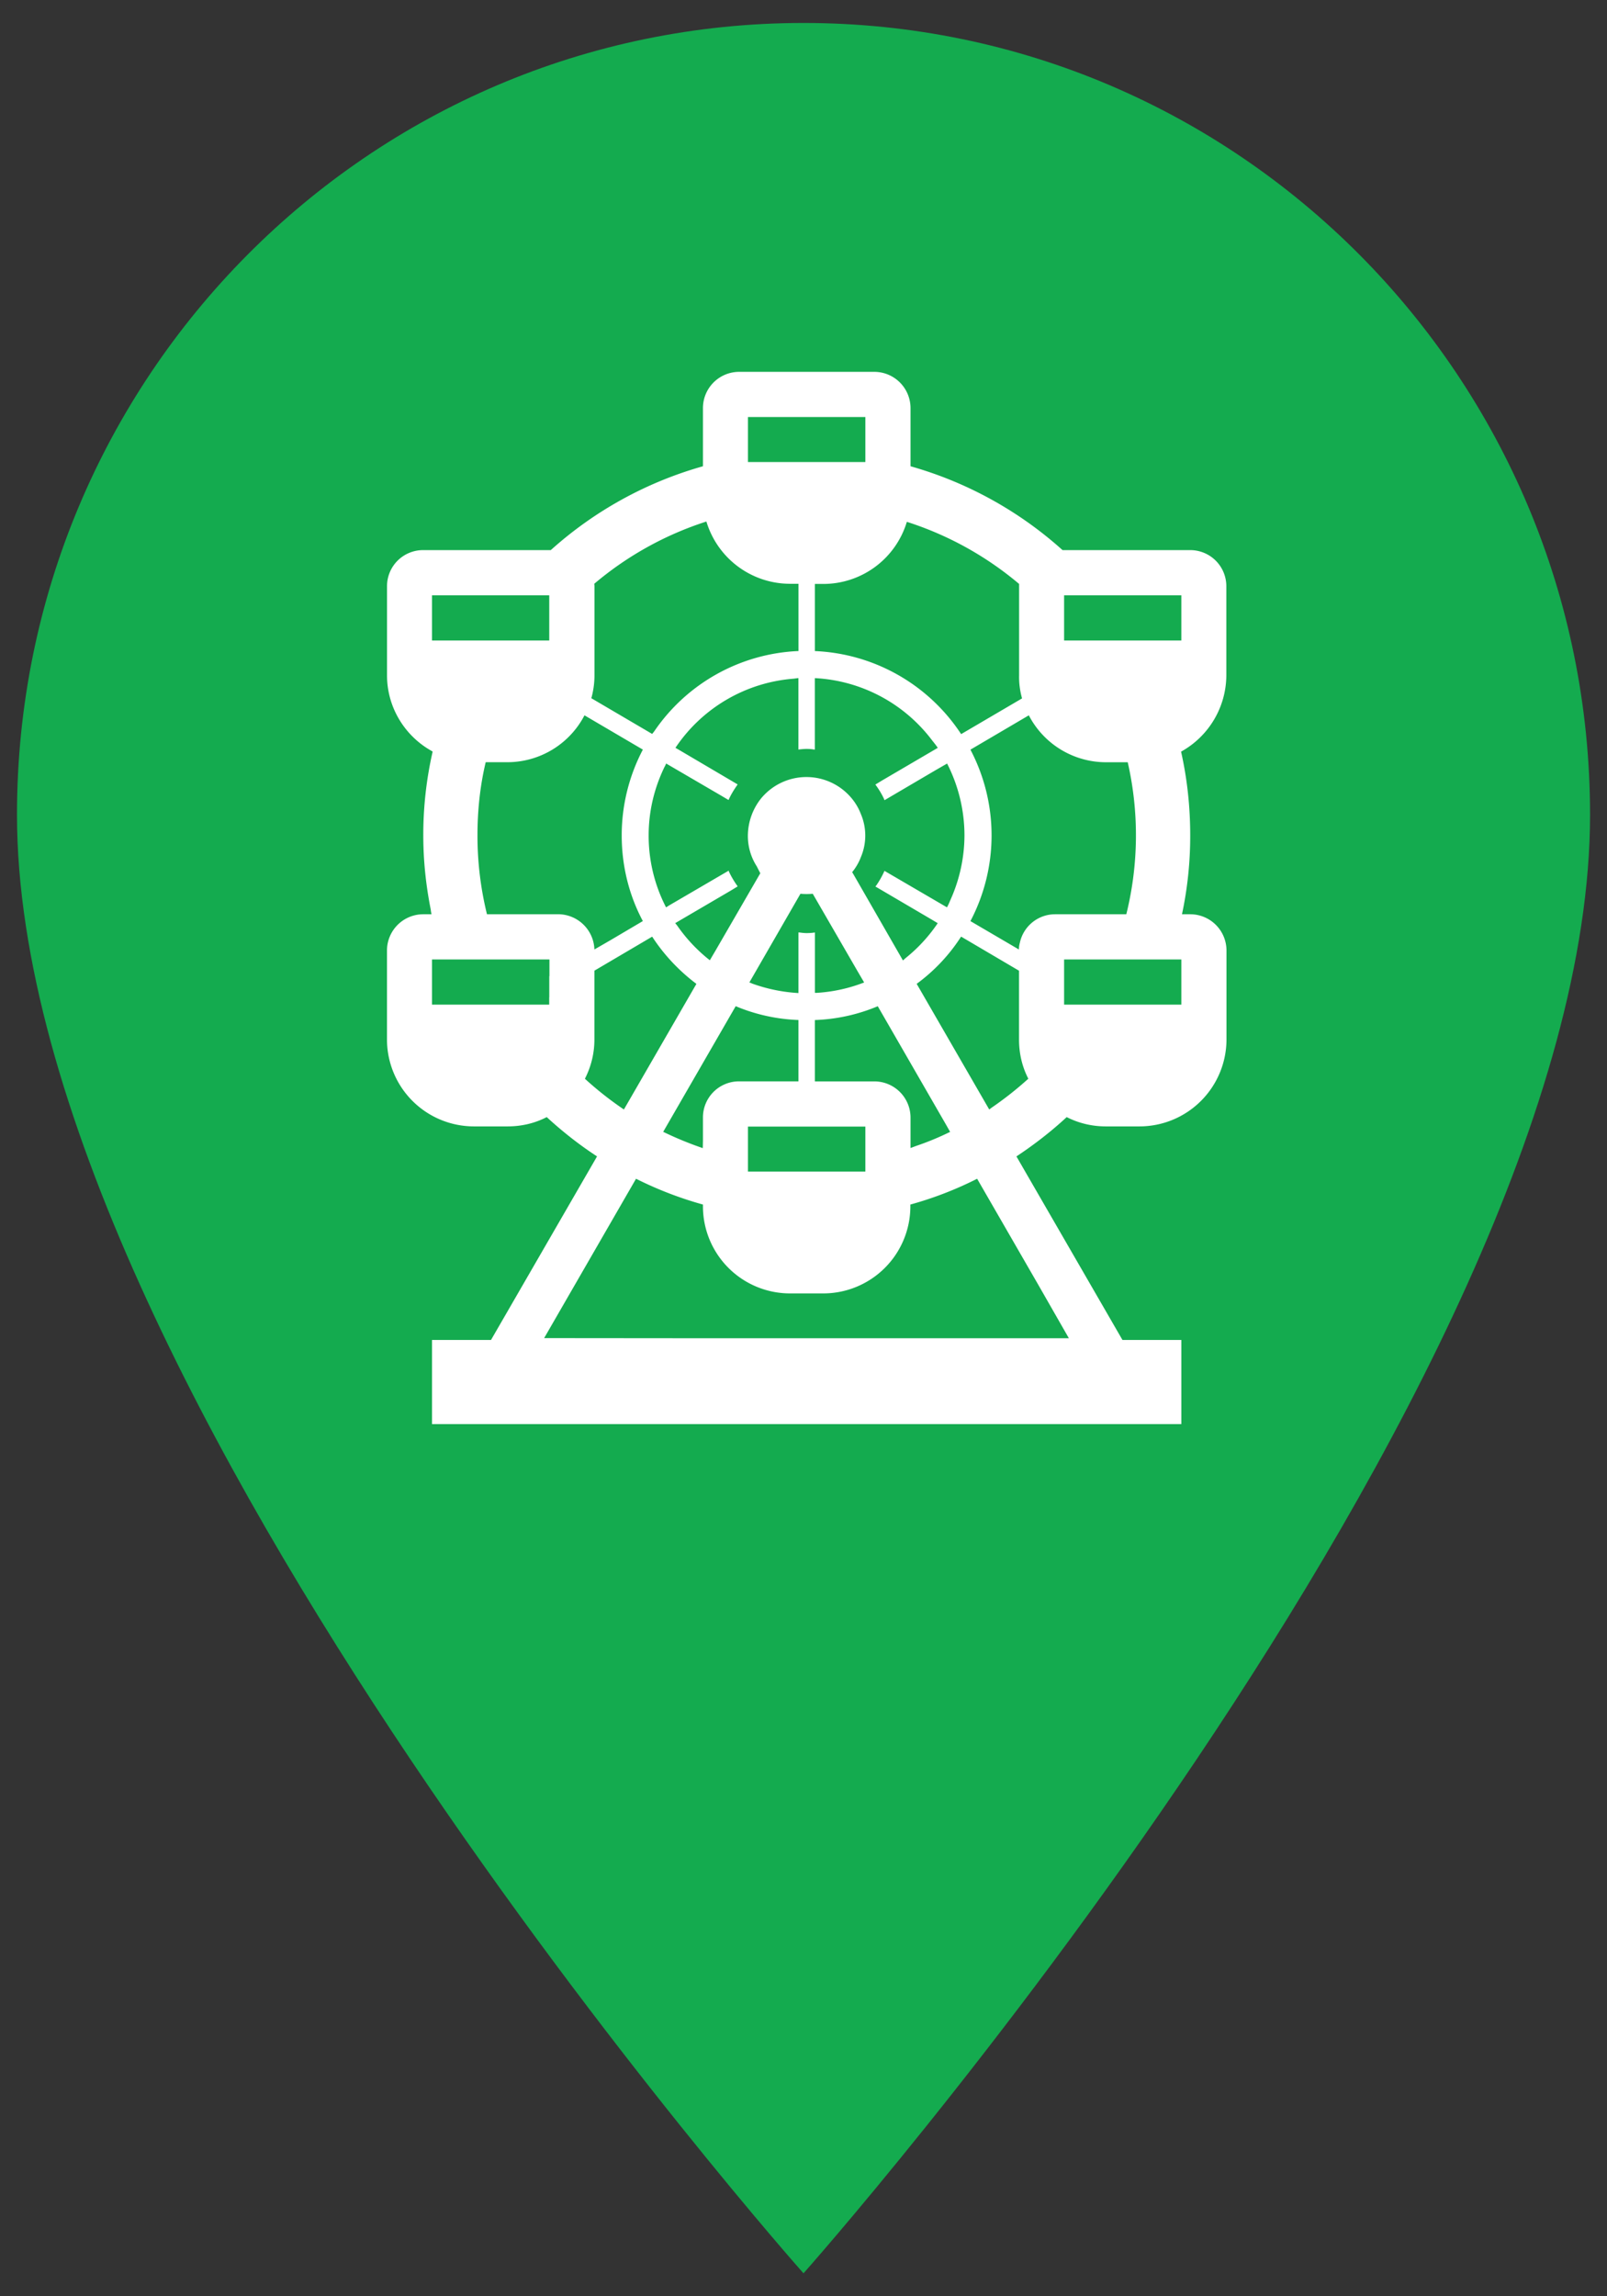
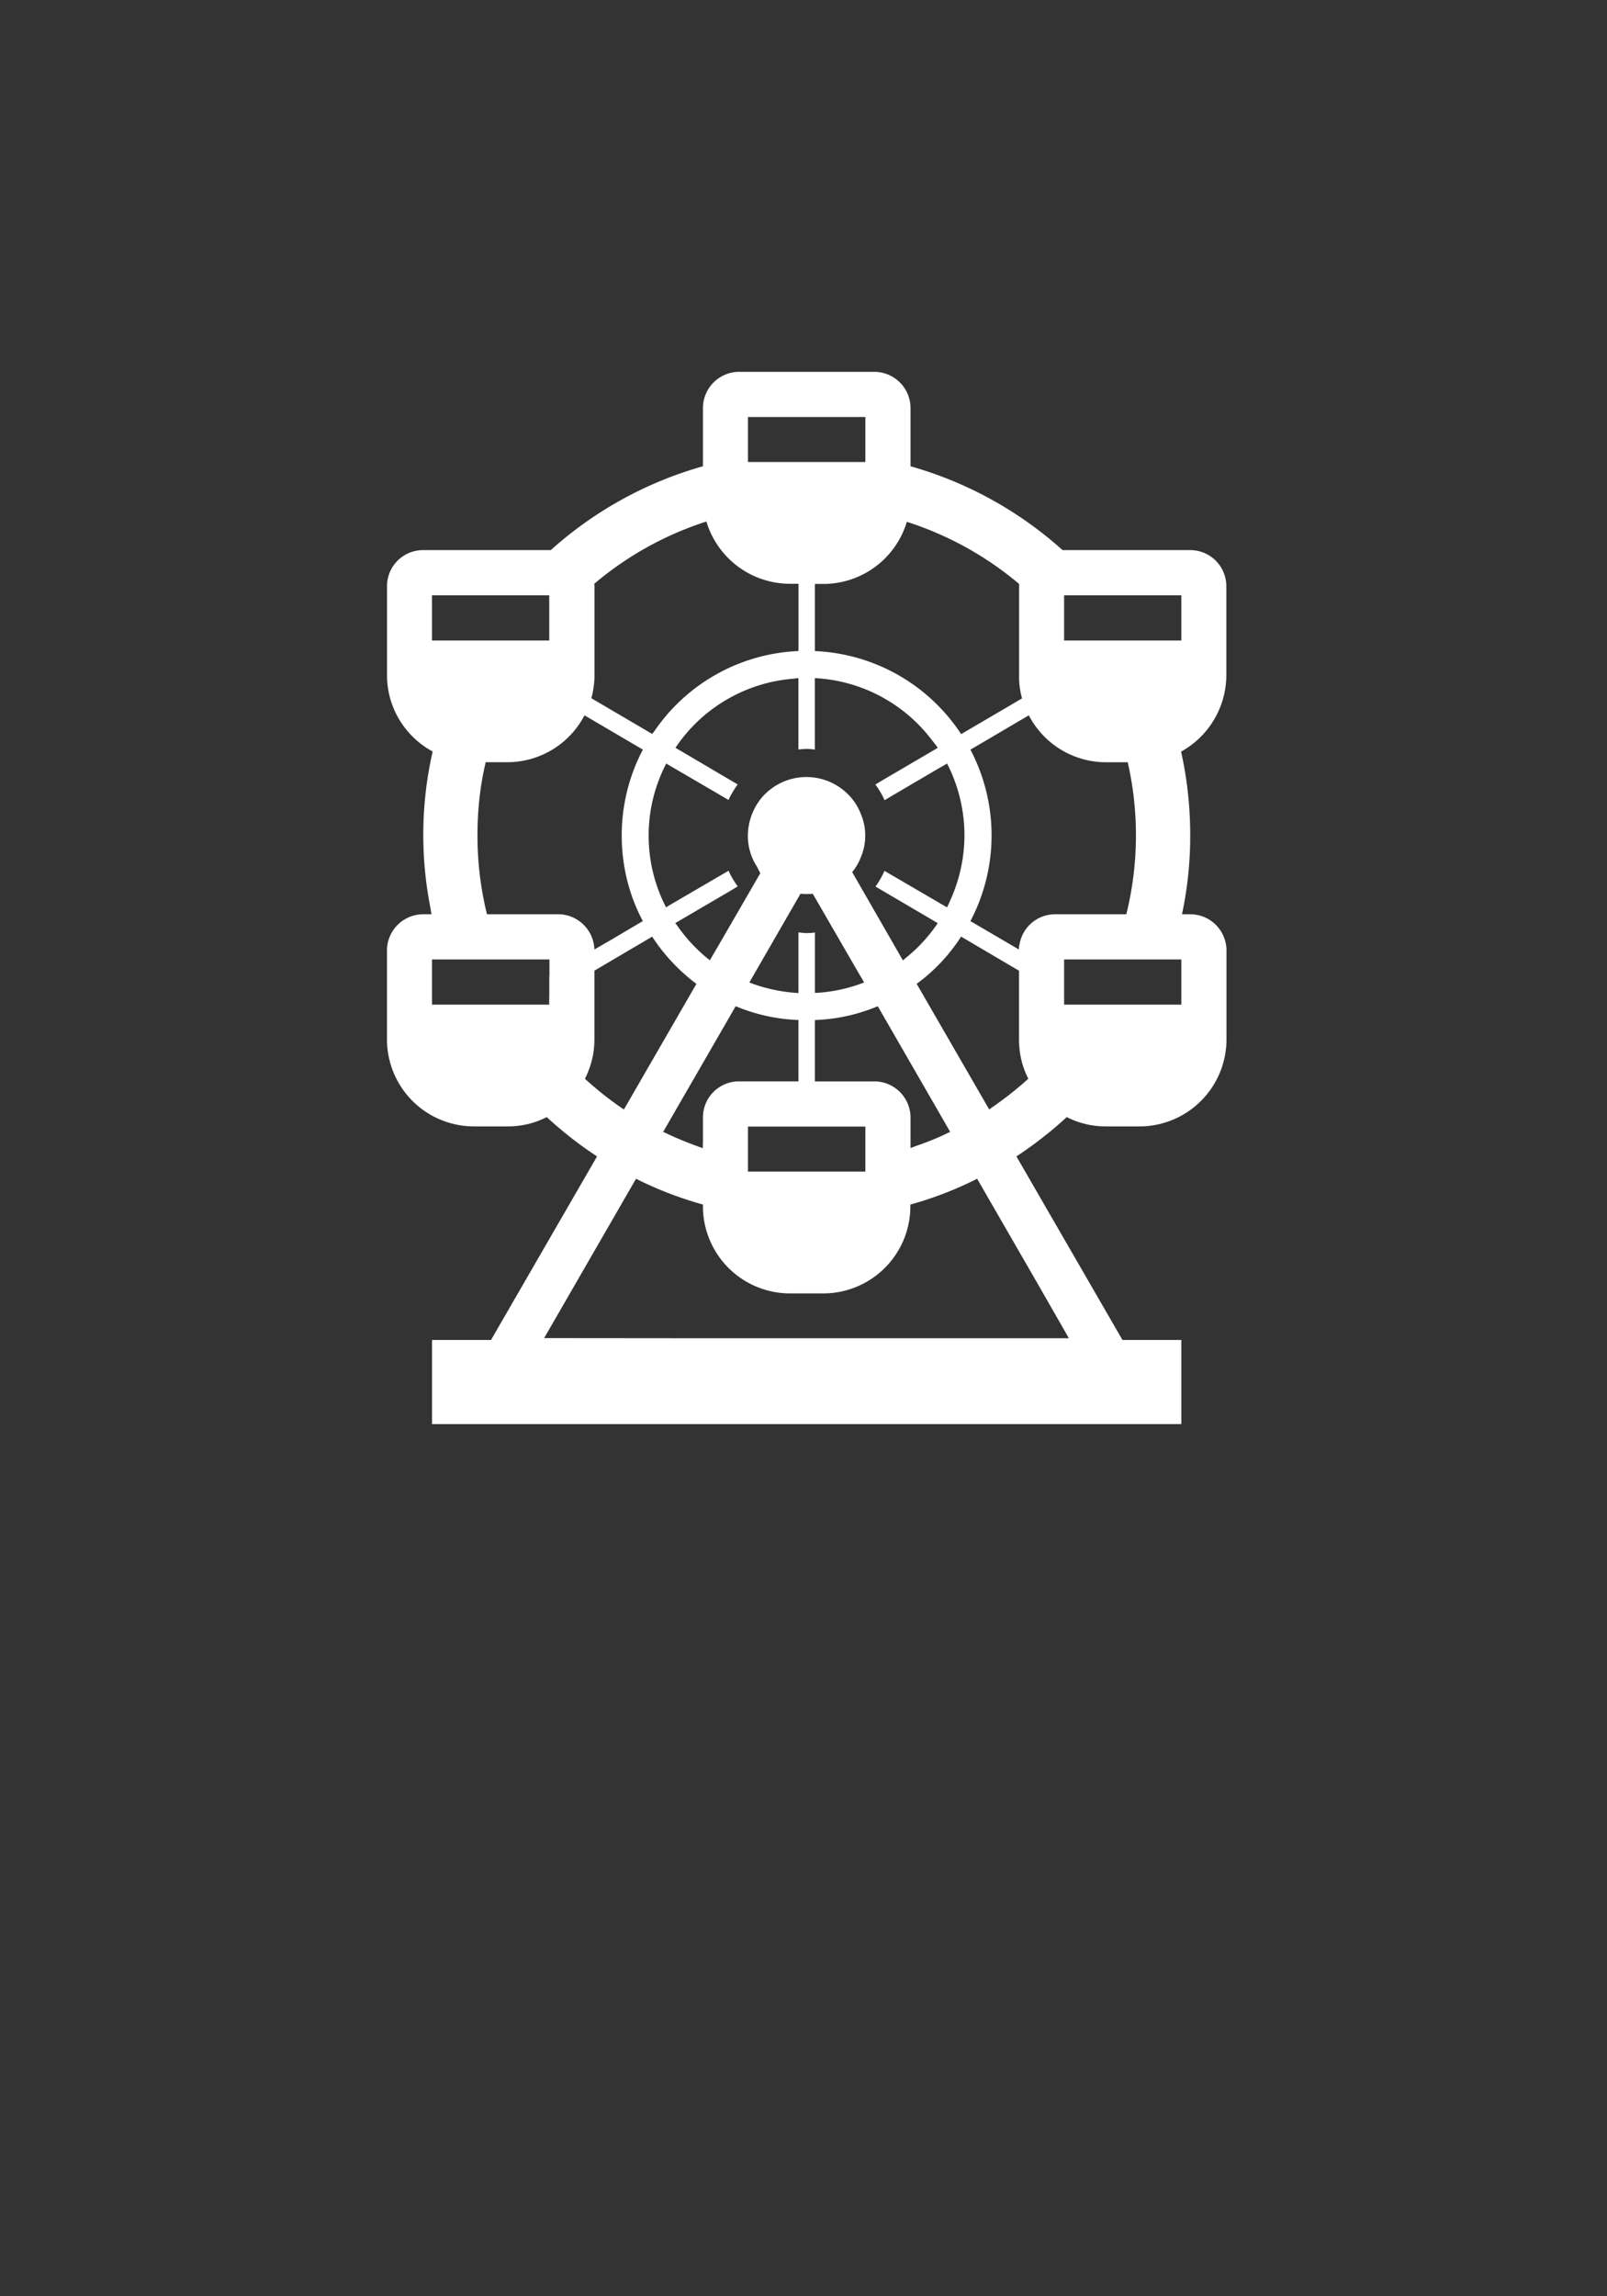
<svg xmlns="http://www.w3.org/2000/svg" width="42" height="60" viewBox="0 0 42 60">
  <rect x="0" y="0" width="42" height="60" fill="#333333" stroke="none" />
  <style>.marker_store_01{fill:#14ab4f}.marker_store_02{fill:#fff}</style>
-   <path class="marker_store_01" d="M41.557 21.288C41.557 36.275 21 59.4 21 59.4S.444 36.275.444 21.288C.444 9.864 9.648.6 21 .6s20.557 9.264 20.557 20.688z" />
  <path class="marker_store_02" d="M32.051 17.645v-2.326a.943.943 0 0 0-.941-.945h-3.34a10.023 10.023 0 0 0-3.973-2.191v-1.525a.948.948 0 0 0-.945-.942h-3.539a.947.947 0 0 0-.941.942v1.525a10.011 10.011 0 0 0-3.977 2.191h-3.339a.942.942 0 0 0-.941.945v2.326c0 .848.475 1.595 1.172 1.98a.07.07 0 0 1 .02.016 9.761 9.761 0 0 0-.244 2.187c0 .666.07 1.311.195 1.94a.985.985 0 0 0 .02.121h-.219a.948.948 0 0 0-.945.941v2.334a2.274 2.274 0 0 0 2.268 2.268h.885c.37 0 .718-.085 1.022-.243.41.377.848.722 1.315 1.027l-2.771 4.796h-1.542v2.199h19.584v-2.199h-1.539l-2.771-4.796c.467-.309.906-.649 1.314-1.027.31.158.657.243 1.02.243h.884a2.275 2.275 0 0 0 2.272-2.268V24.83a.948.948 0 0 0-.945-.941h-.218a9.8 9.8 0 0 0 .215-2.062c0-.75-.08-1.481-.239-2.187a2.292 2.292 0 0 0 1.183-1.995zm-1.176 8.606h-3.064V25.07h3.064v1.181zm-16.521-.194v.194h-3.063V25.07h3.069v.434l-.004.004v.549h-.002zm-3.063-10.502h3.064v1.181h-3.064v-1.181zm4.24-.301a8.613 8.613 0 0 1 2.931-1.627 2.285 2.285 0 0 0 2.179 1.627h.228v1.757a4.804 4.804 0 0 0-3.77 2.098c-.017.024-.037.044-.053.069l-1.591-.934c.053-.191.082-.394.082-.601v-2.33c-.002-.018-.002-.034-.006-.059zm7.086-4.358v1.176h-3.069v-1.176h3.069zM18.368 30a9.248 9.248 0 0 1-1.035-.426l1.895-3.283a4.658 4.658 0 0 0 1.64.361v1.603h-1.555a.942.942 0 0 0-.941.942v.617l-.004.186zm-2.062-1.01a8.883 8.883 0 0 1-1.019-.803c.158-.309.248-.657.248-1.022v-1.802l1.51-.889c.308.475.703.893 1.156 1.234L16.416 28.8l-.11.19zm1.104-9.04l1.465.855.158.094.008.004c.057-.13.138-.264.227-.39.003-.004.003-.008.008-.012l.004-.004-1.55-.913-.077-.044a4.097 4.097 0 0 1 3.084-1.806c.041-.004.085-.012.13-.016v1.867c.068-.008.146-.016.215-.016.065 0 .13.004.194.016h.02v-1.866a4.1 4.1 0 0 1 3.063 1.623c.05.064.106.13.15.199l-1.448.848-.175.106-.008.004c.094.126.171.256.231.386 0 .008.004.012.004.016.004 0 .004.004.004.008l1.327-.78.309-.178a4.13 4.13 0 0 1 .454 1.878 4.14 4.14 0 0 1-.368 1.688c-.028.065-.053.13-.09.191l-1.441-.841-.187-.109-.004-.004a2.34 2.34 0 0 1-.223.394c-.004 0-.009.004-.009.008-.004.004-.004.009-.004.009l1.465.86.162.097a4.108 4.108 0 0 1-.811.889c-.033.025-.065.058-.098.085l-1.311-2.281-.017-.024c.094-.117.175-.251.228-.394a1.438 1.438 0 0 0 0-1.128 1.457 1.457 0 0 0-.236-.405 1.536 1.536 0 0 0-2.373 0 1.576 1.576 0 0 0-.344.969 1.472 1.472 0 0 0 .235.808c.028.057.057.113.089.174v.004l-1.168 2.017-.15.255a4.187 4.187 0 0 1-.844-.893c-.016-.024-.04-.049-.061-.077l1.469-.86.158-.097h-.004l.009-.005a2.377 2.377 0 0 1-.228-.385c0-.008-.004-.008-.004-.016-.003 0-.003-.004-.003-.008l-1.559.91-.077.049a4.075 4.075 0 0 1-.455-1.88c0-.641.15-1.245.414-1.789.019-.03.031-.062.043-.09zm5.207 9.487v1.176h-3.069v-1.176h3.069zm-1.534-5.056c-.065 0-.13-.008-.194-.017h-.021v1.584a4.276 4.276 0 0 1-1.21-.248.504.504 0 0 0-.073-.029l1.335-2.317a1.92 1.92 0 0 0 .322 0l1.172 2.025.171.292a4.097 4.097 0 0 1-1.246.272h-.041v-1.562l.004-.004h-.004v-.012a1.386 1.386 0 0 1-.215.016zm2.714 5.616v-.799a.946.946 0 0 0-.945-.942h-1.555v-1.603a4.658 4.658 0 0 0 1.644-.361l1.778 3.084.113.199a7.249 7.249 0 0 1-.893.369c-.044.016-.093.036-.142.053zm2.914-11.752v.004l-1.591.933a4.814 4.814 0 0 0-3.823-2.17v-1.754h.228a2.28 2.28 0 0 0 2.176-1.623 8.613 8.613 0 0 1 2.934 1.623v2.387c-.005.207.023.409.076.6zm-11.435.446l1.521.893.004.004a4.814 4.814 0 0 0-.552 2.239c0 .808.195 1.571.552 2.24l-.852.503-.414.239a.952.952 0 0 0-.941-.921h-1.867a8.6 8.6 0 0 1-.248-2.062c0-.653.069-1.298.215-1.91h.568a2.273 2.273 0 0 0 2.014-1.225zM25.854 28.99l-1.896-3.283a4.64 4.64 0 0 0 1.161-1.234l1.51.889h.004v1.802c0 .369.085.718.243 1.022a9.032 9.032 0 0 1-.974.767c-.015.013-.028.025-.048.037zm.776-4.18l-1.267-.742a4.819 4.819 0 0 0 0-4.48l1.526-.897a2.273 2.273 0 0 0 2.009 1.226h.576a8.59 8.59 0 0 1-.037 3.972h-1.862a.942.942 0 0 0-.921.747.657.657 0 0 0-.024.174zm4.245-9.255v1.181h-3.064v-1.181h3.064zM14.221 34.964l2.402-4.164a9.674 9.674 0 0 0 1.749.674v.054a2.276 2.276 0 0 0 2.269 2.268h.88a2.277 2.277 0 0 0 2.272-2.268v-.054a9.387 9.387 0 0 0 1.745-.674l1.606 2.784.792 1.384h-9.15l-4.565-.004z" />
</svg>